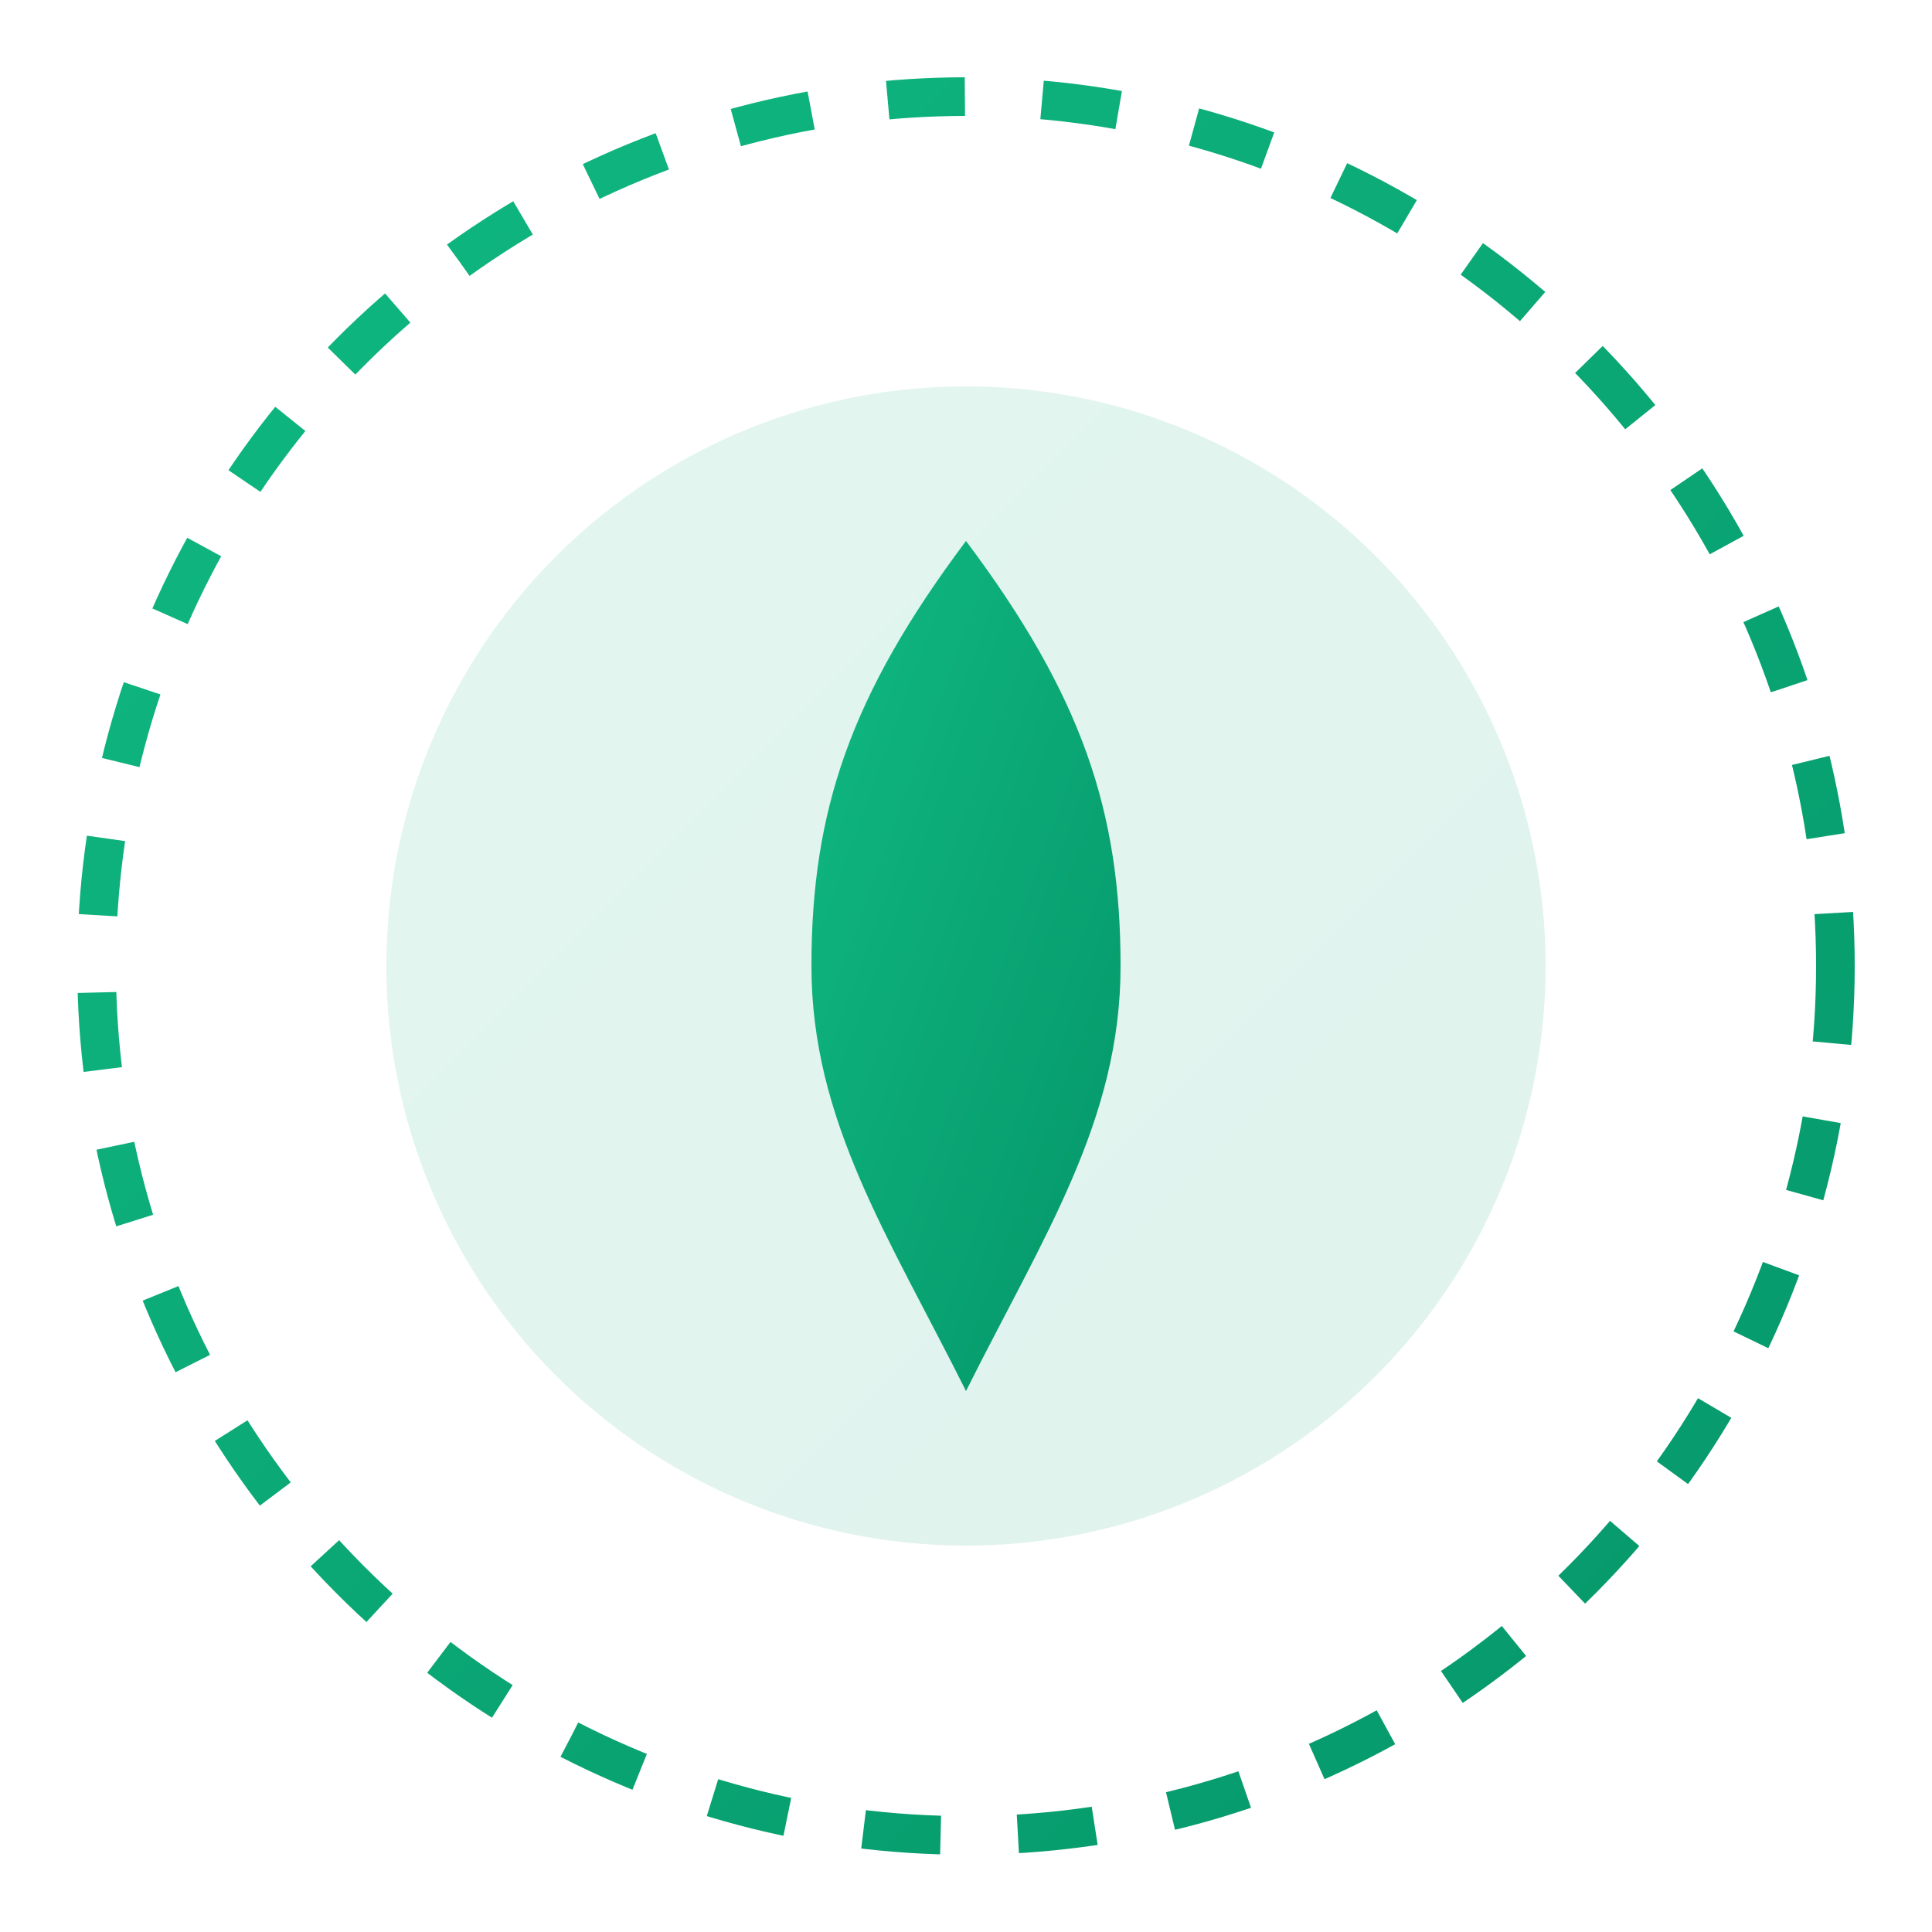
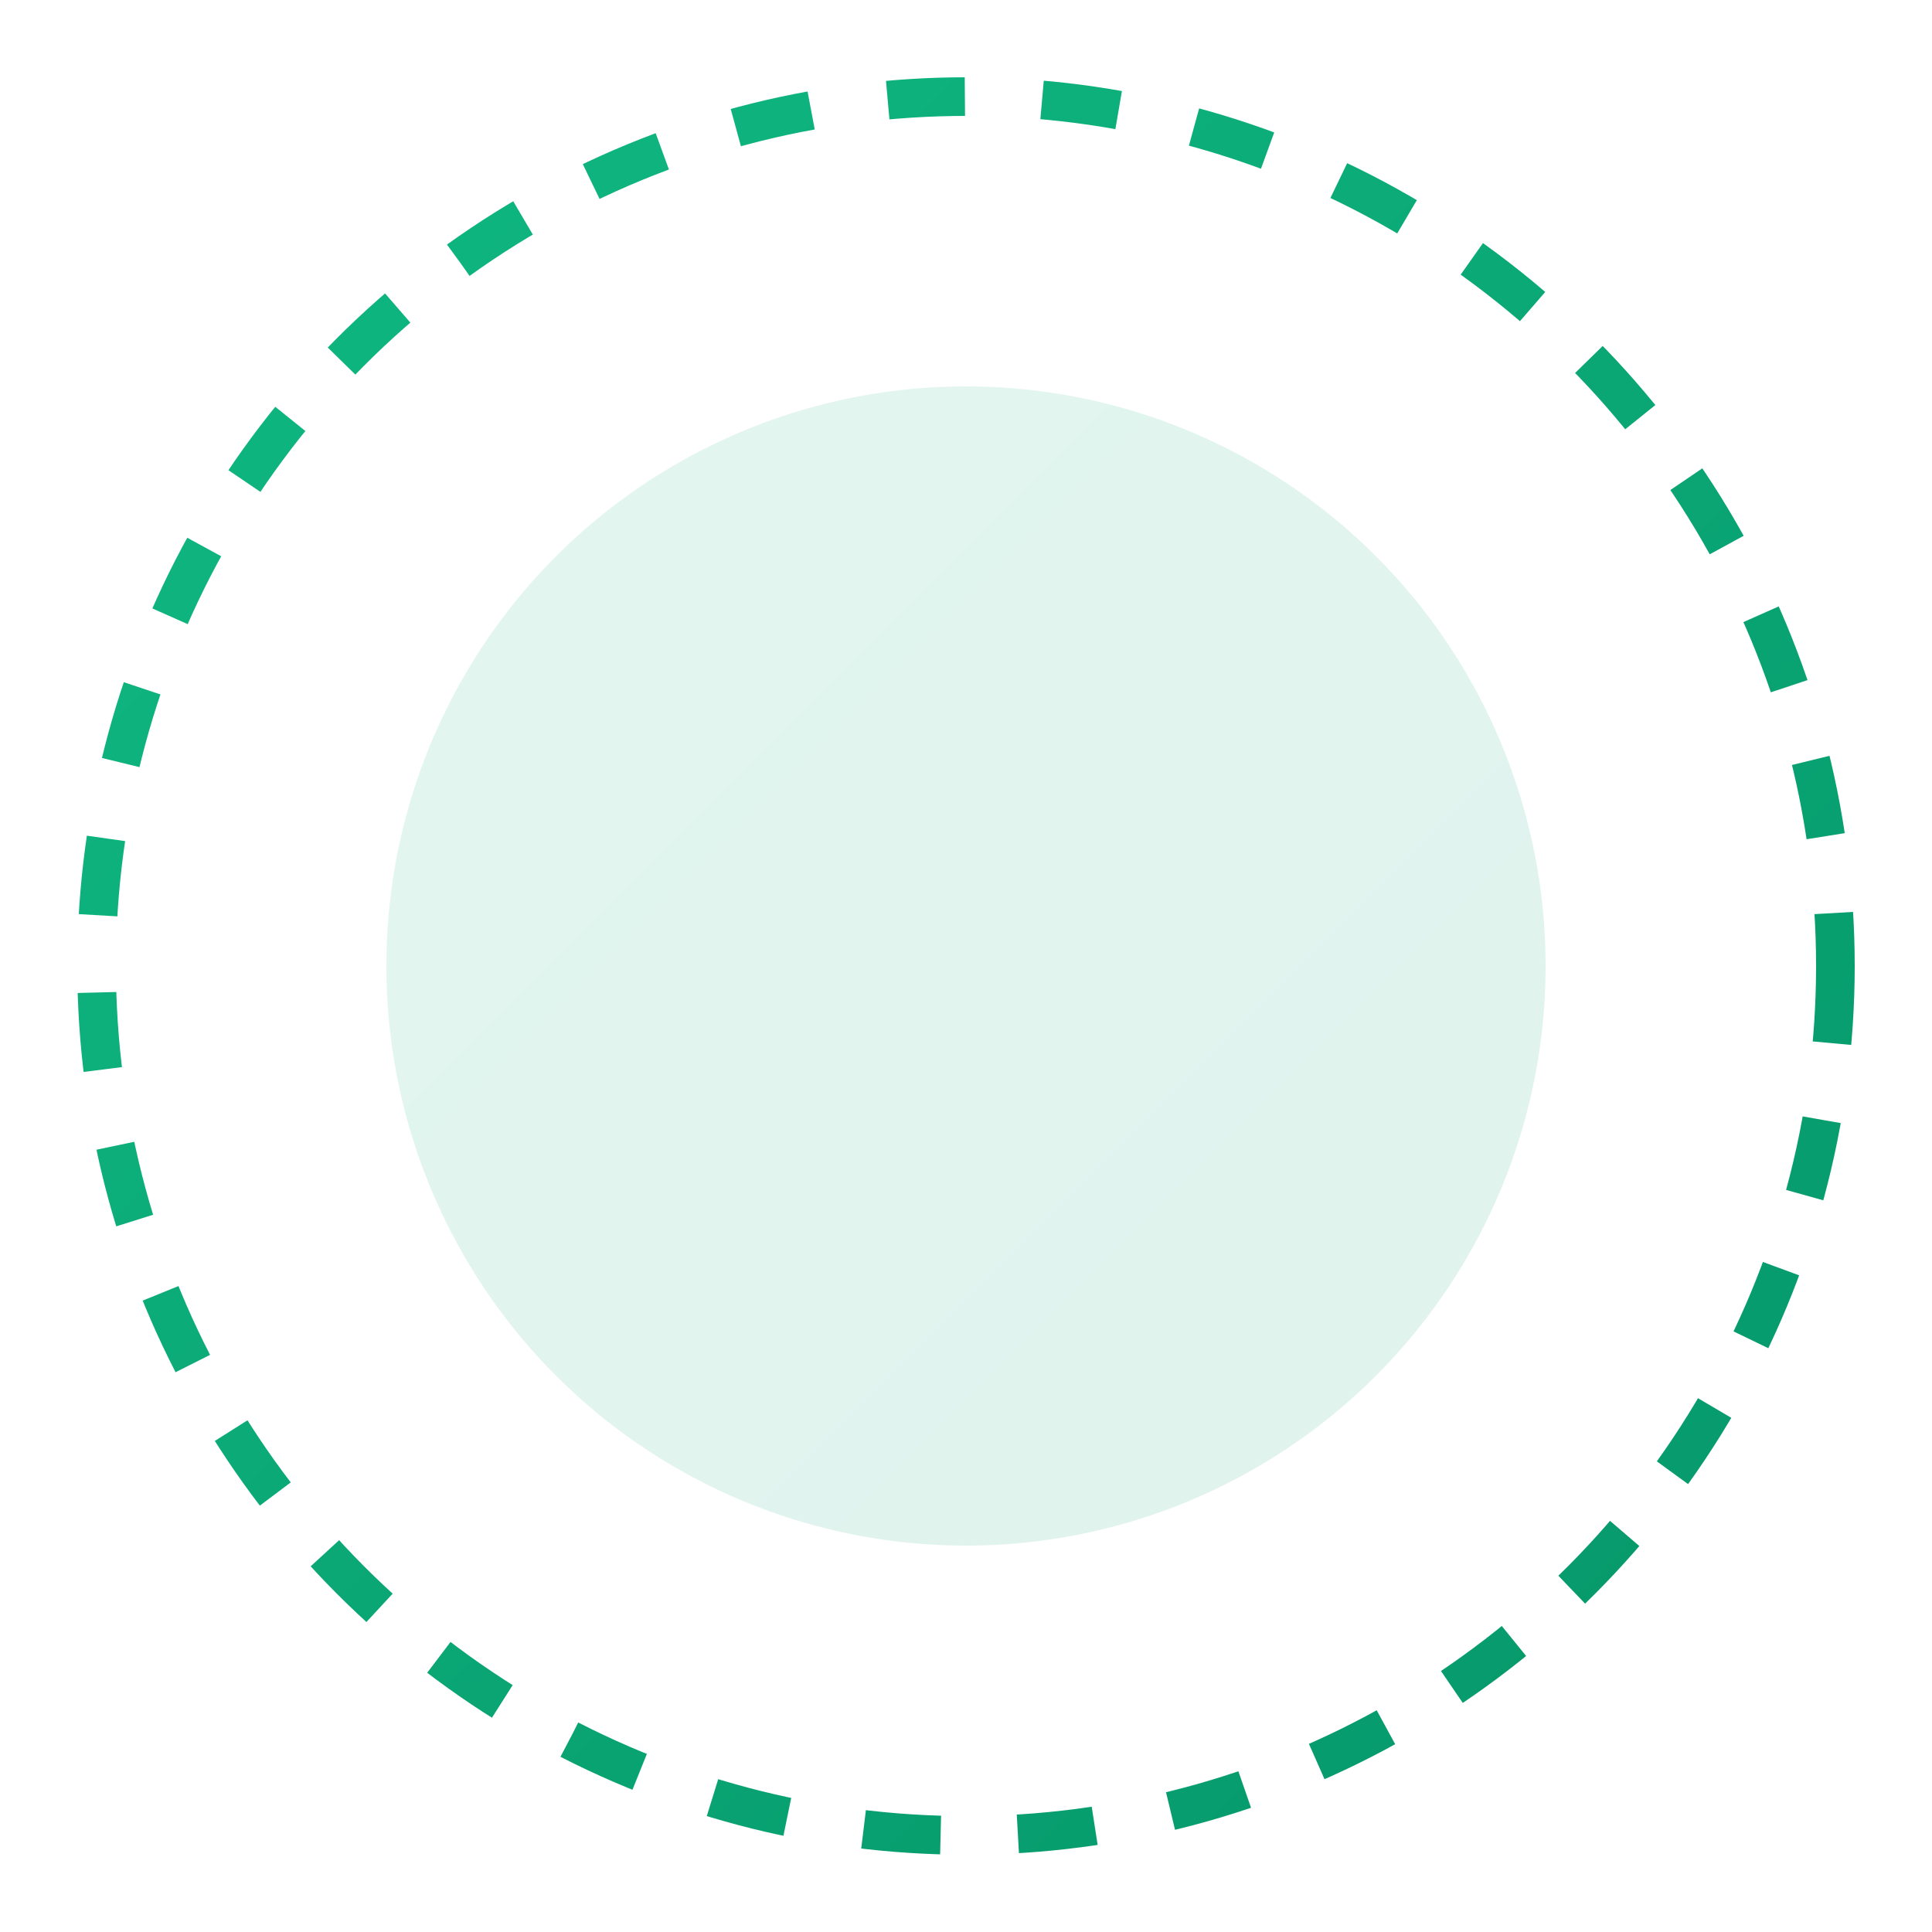
<svg xmlns="http://www.w3.org/2000/svg" viewBox="0 0 100 100" width="100" height="100">
  <defs>
    <linearGradient id="brandGradient" x1="0%" y1="0%" x2="100%" y2="100%">
      <stop offset="0%" stop-color="#10b981" />
      <stop offset="100%" stop-color="#059669" />
    </linearGradient>
  </defs>
  <circle cx="50" cy="50" r="45" fill="none" stroke="url(#brandGradient)" stroke-width="2" stroke-dasharray="4 4" />
  <circle cx="50" cy="50" r="30" fill="url(#brandGradient)" fill-opacity="0.12" />
-   <path d="M50 28        C44 36 42 42 42 50        C42 58 46 64 50 72        C54 64 58 58 58 50        C58 42 56 36 50 28Z" fill="url(#brandGradient)" />
</svg>